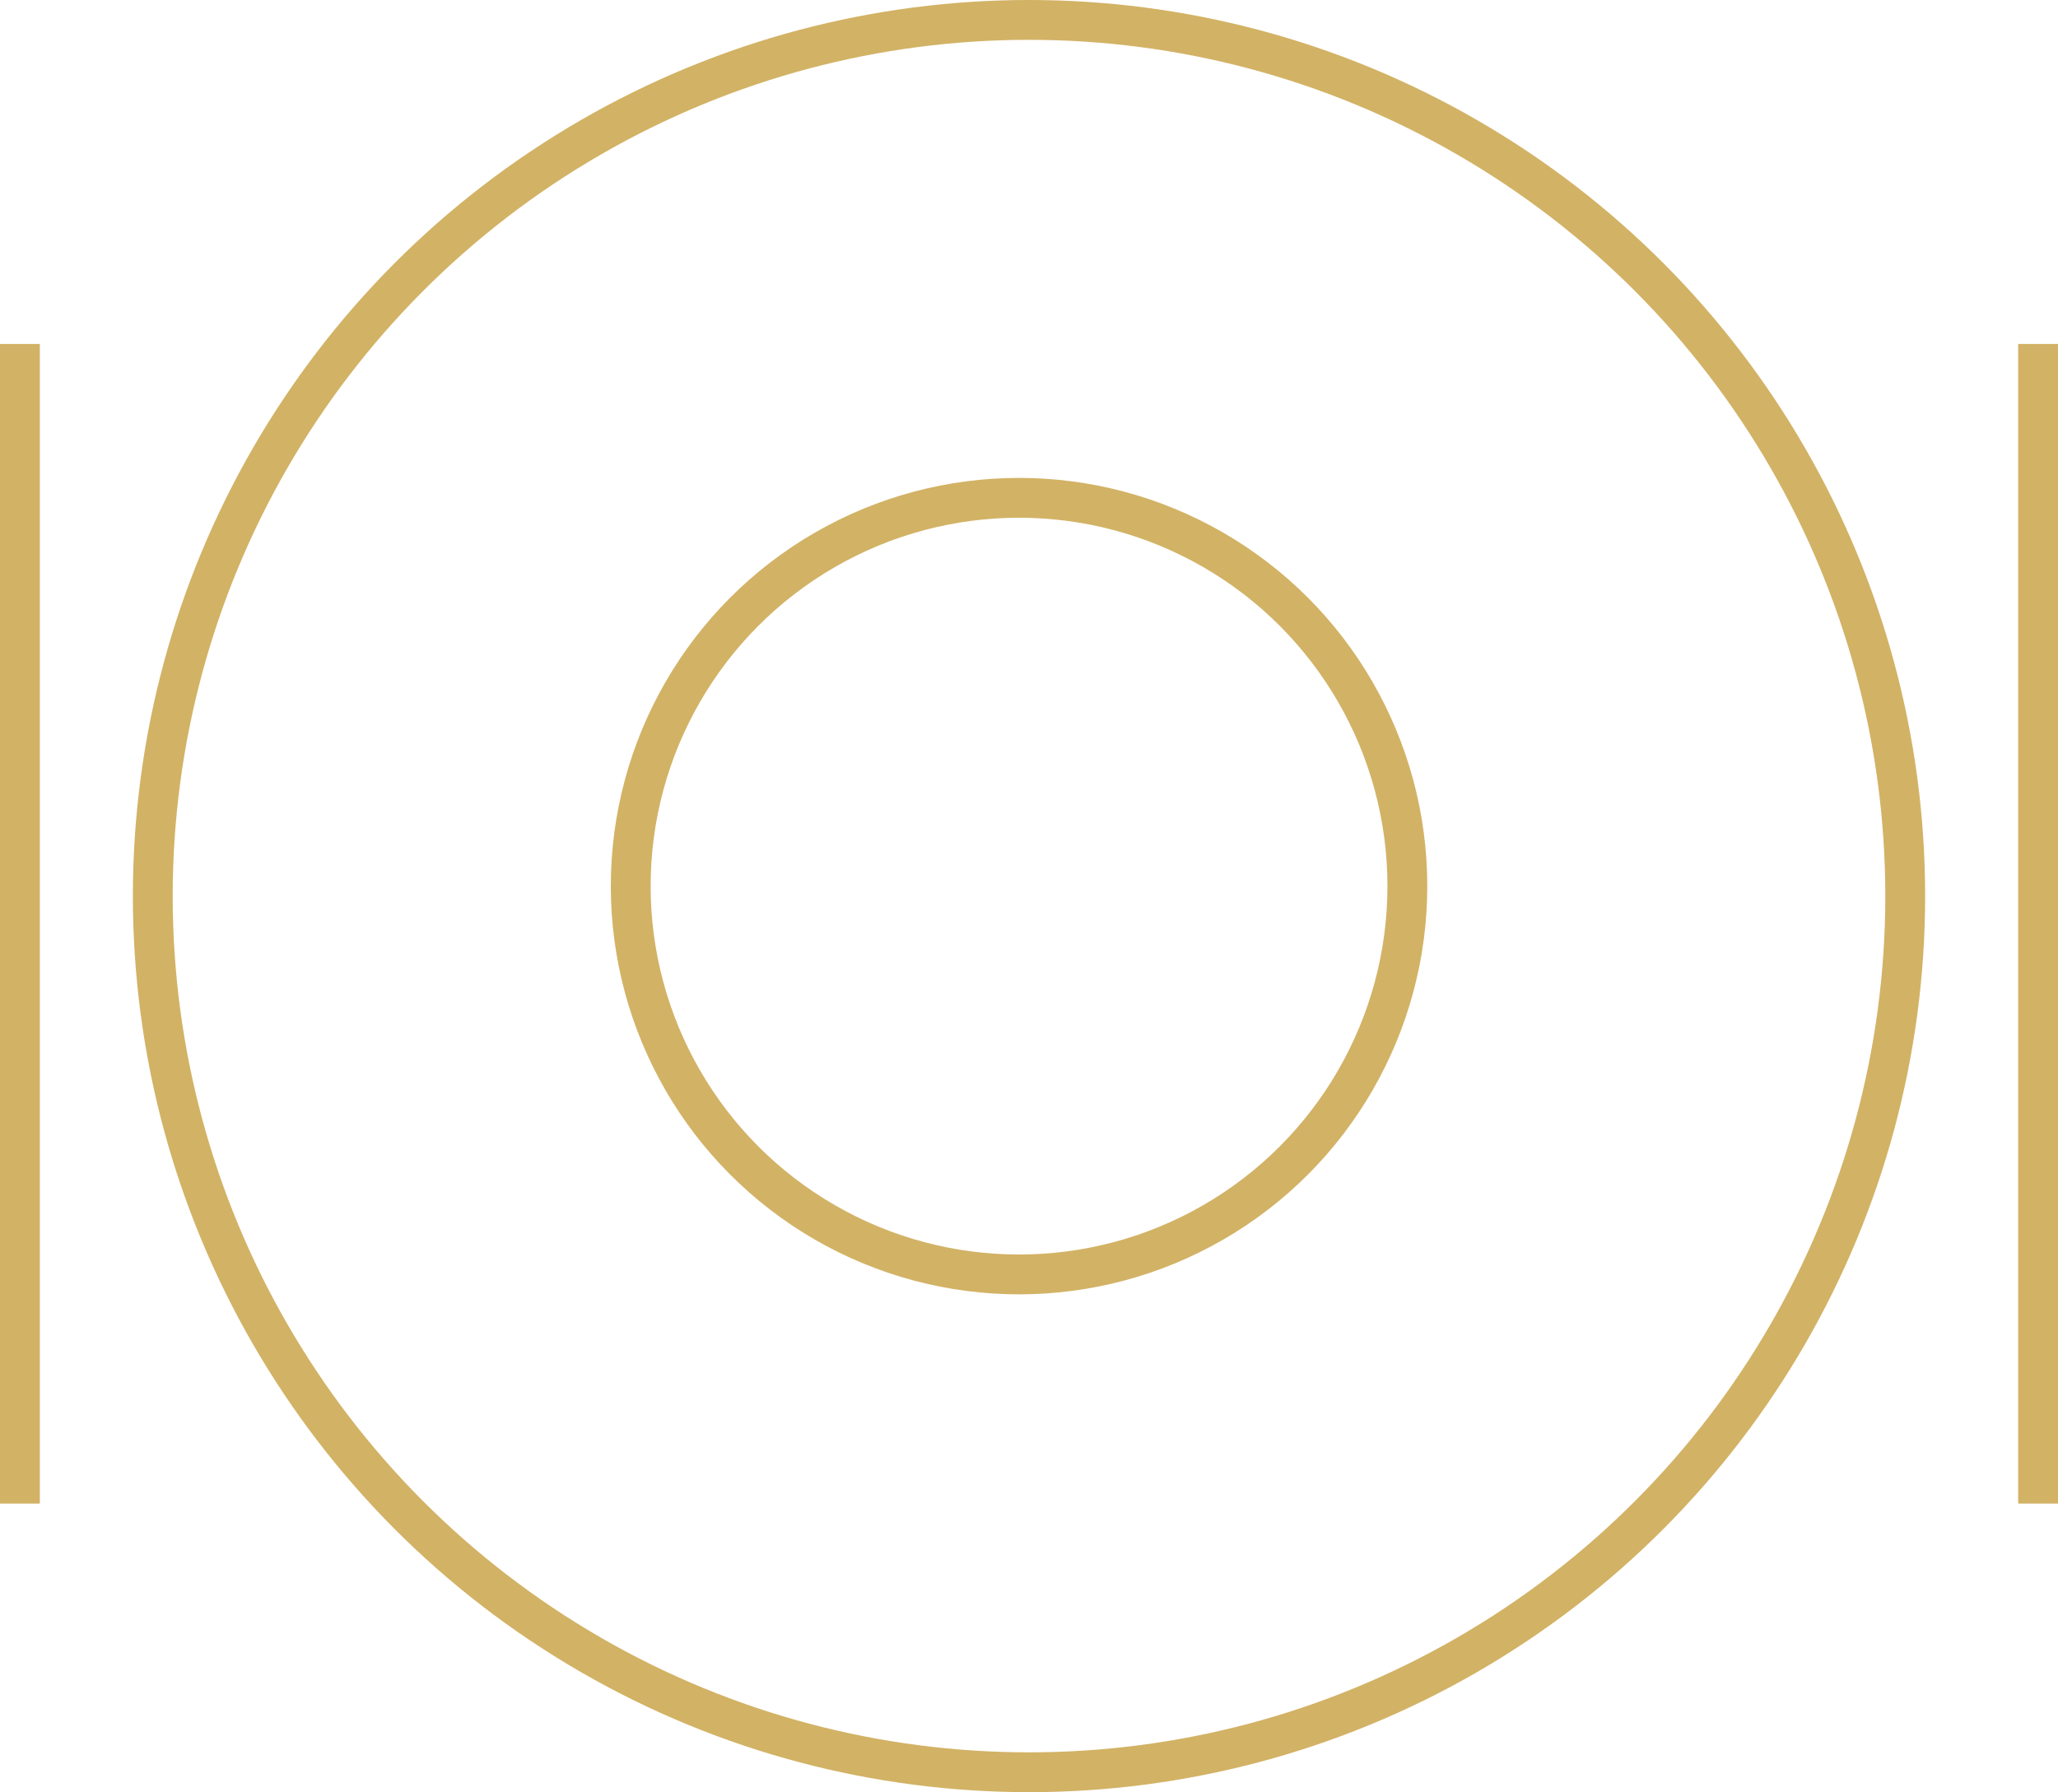
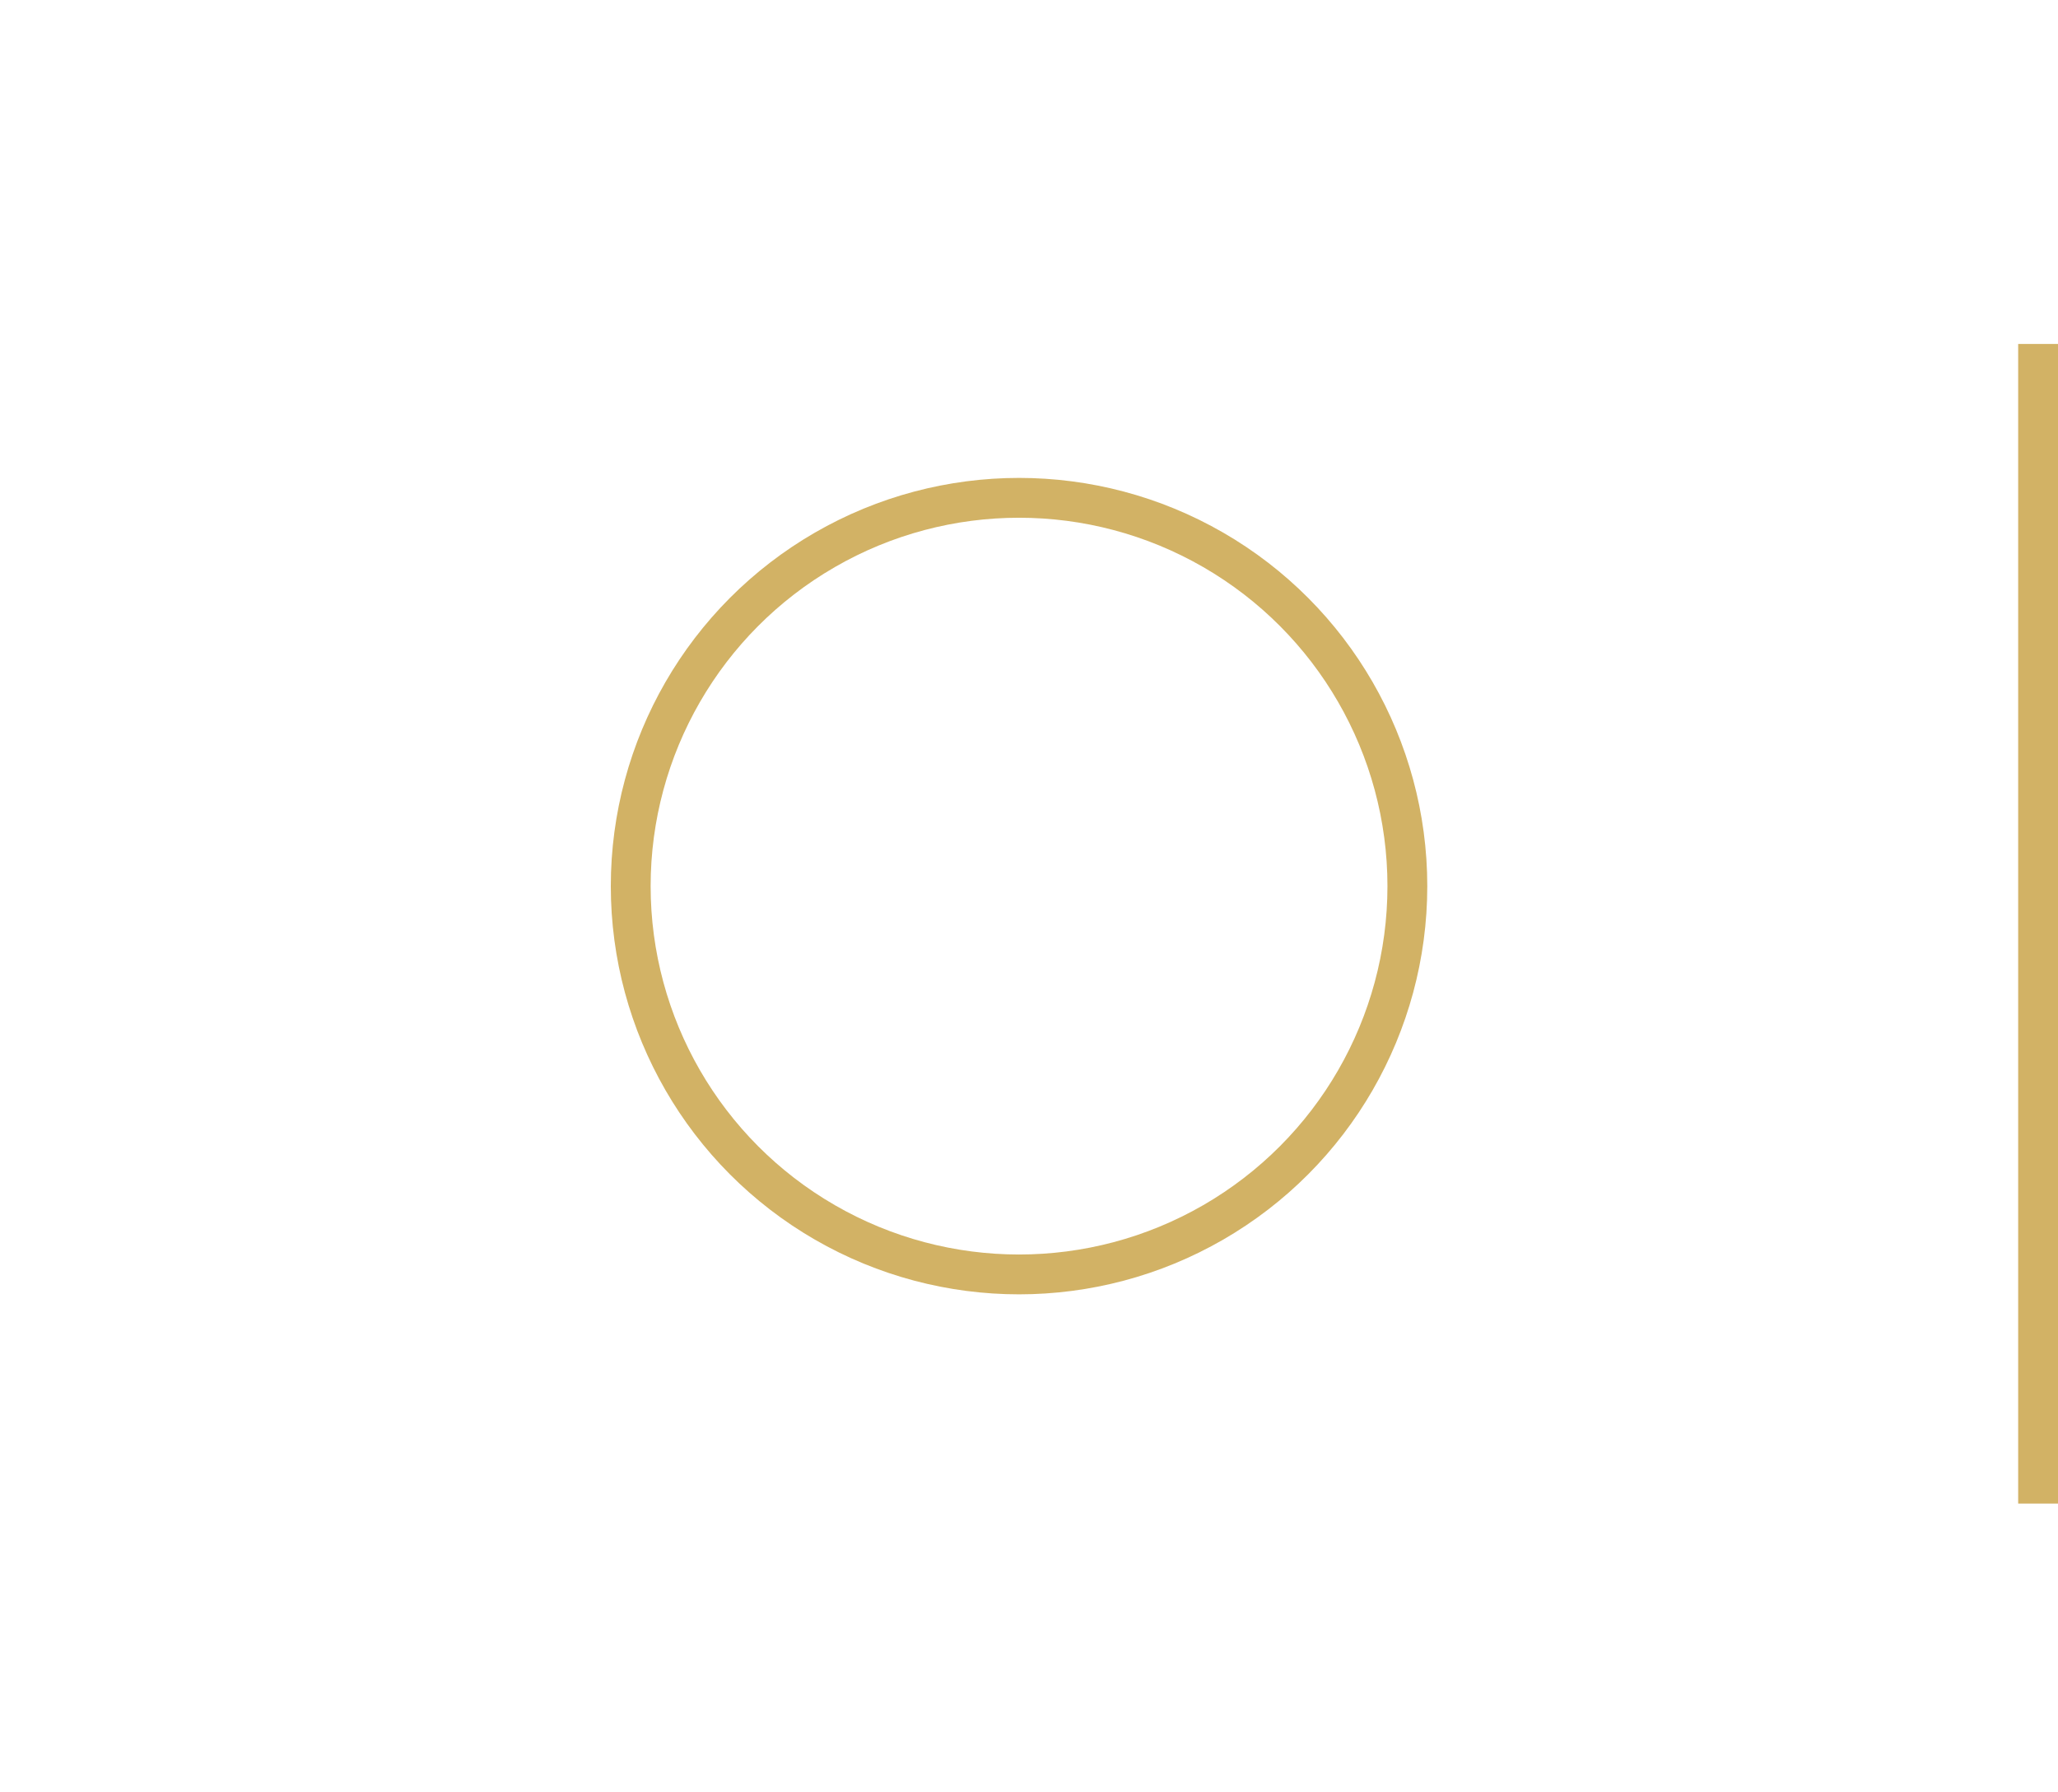
<svg xmlns="http://www.w3.org/2000/svg" width="103.344" height="90" viewBox="0 0 103.344 90">
  <g id="Group_87" data-name="Group 87" transform="translate(-1075 -618.5)">
    <g id="Ellipse_4" data-name="Ellipse 4" transform="translate(1081.672 618.5)" fill="none" stroke="#d2b265" stroke-width="2">
      <circle cx="45" cy="45" r="45" stroke="none" />
-       <circle cx="45" cy="45" r="44" fill="none" />
    </g>
    <g id="Ellipse_5" data-name="Ellipse 5" transform="translate(1105.672 642.5)" fill="none" stroke="#d2b265" stroke-width="2">
-       <circle cx="20.5" cy="20.5" r="20.5" stroke="none" />
      <circle cx="20.5" cy="20.5" r="19.5" fill="none" />
    </g>
-     <line id="Line_3" data-name="Line 3" y2="58.235" transform="translate(1076 635.773)" fill="none" stroke="#d2b265" stroke-width="2" />
    <line id="Line_4" data-name="Line 4" y2="58.235" transform="translate(1177.344 635.773)" fill="none" stroke="#d2b265" stroke-width="2" />
  </g>
</svg>